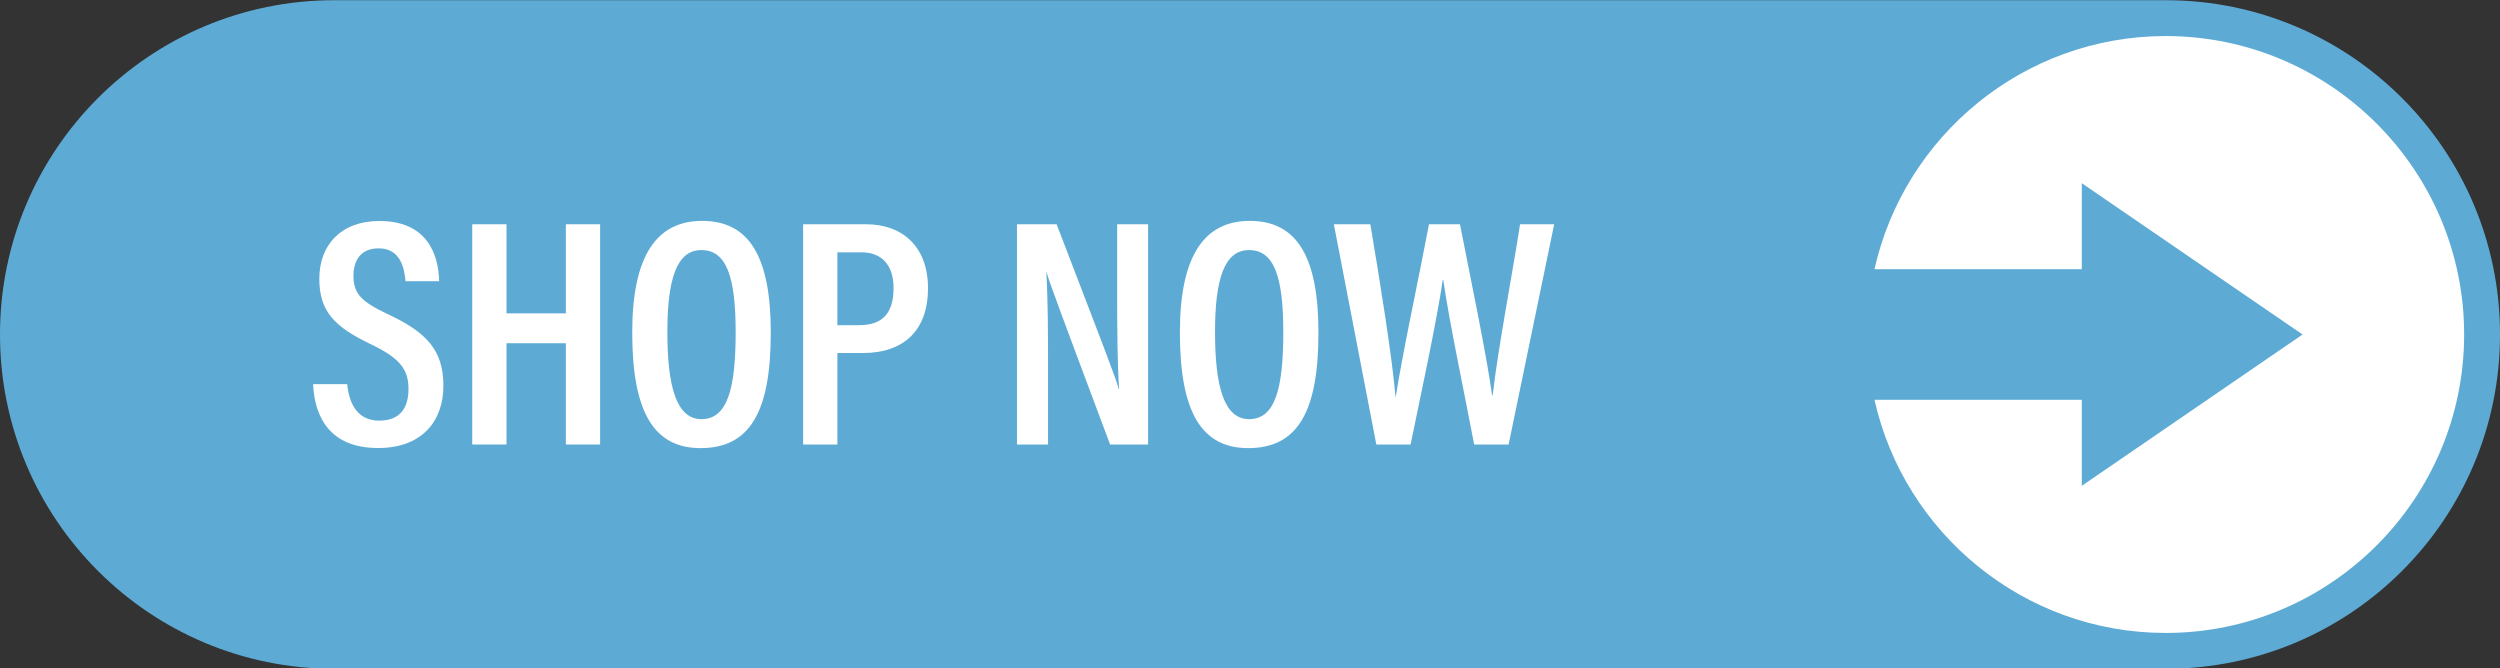
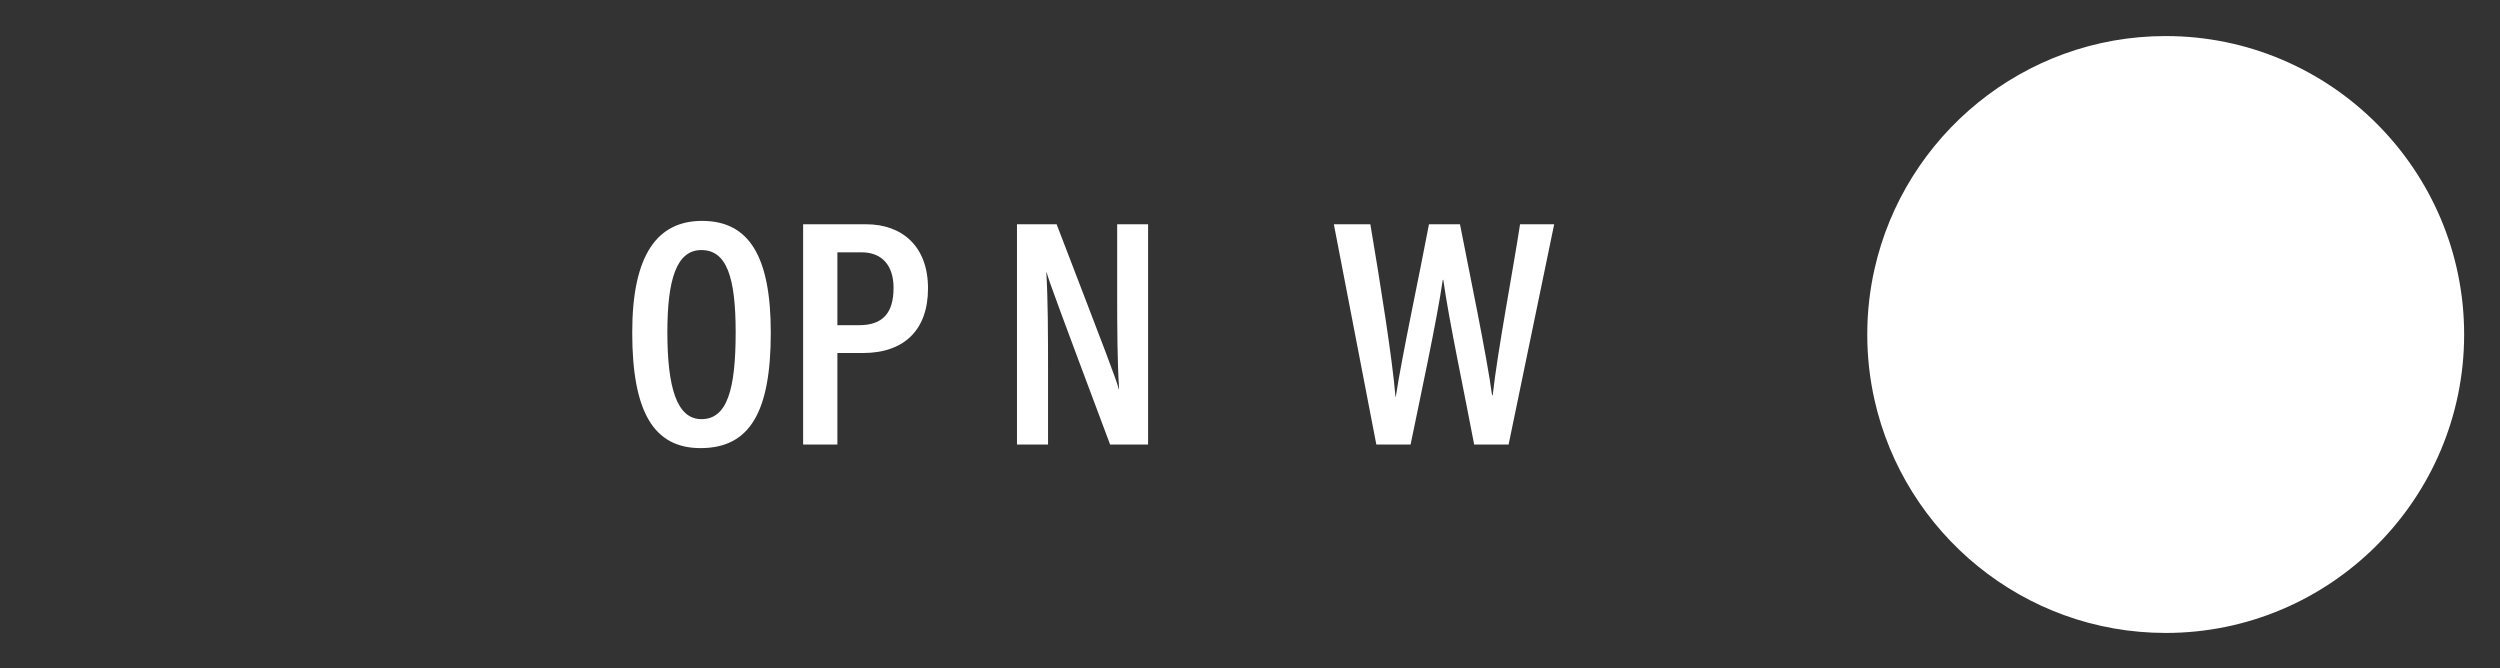
<svg xmlns="http://www.w3.org/2000/svg" fill="#000000" height="133.7" preserveAspectRatio="xMidYMid meet" version="1" viewBox="0.0 183.1 500.0 133.7" width="500" zoomAndPan="magnify">
  <rect x="0.0" y="183.1" width="500.0" height="133.7" fill="#333333" stroke="none" />
  <g>
    <g id="change1_1">
-       <path d="M 433.141 183.141 L 66.859 183.141 C 29.934 183.141 0 213.074 0 250 C 0 286.926 29.934 316.859 66.859 316.859 L 433.141 316.859 C 470.066 316.859 500 286.926 500 250 C 500 213.074 470.066 183.141 433.141 183.141" fill="#5dabd5" />
-     </g>
+       </g>
    <g id="change2_1">
      <path d="M 433.141 190.312 C 404.711 190.312 380.863 210.293 374.895 236.945 C 373.949 241.152 373.453 245.516 373.453 250 C 373.453 254.484 373.949 258.848 374.895 263.055 C 380.859 289.707 404.711 309.688 433.141 309.688 C 466.055 309.688 492.828 282.914 492.828 250 C 492.828 217.09 466.055 190.312 433.141 190.312" fill="#ffffff" />
    </g>
    <g id="change1_2">
-       <path d="M 460.512 250 L 416.359 219.742 L 416.359 236.945 L 373.785 236.945 C 372.672 241.152 372.082 245.516 372.082 250 C 372.082 254.484 372.672 258.848 373.785 263.055 L 416.359 263.055 L 416.359 280.262 L 460.512 250" fill="#5dabd5" />
-     </g>
+       </g>
    <g id="change2_2">
-       <path d="M 69.445 259.926 C 69.812 263.875 71.523 267.23 75.824 267.23 C 79.957 267.23 81.699 264.766 81.699 260.875 C 81.699 256.91 79.883 254.684 74.172 251.945 C 66.848 248.461 63.863 245.336 63.863 238.848 C 63.863 232.129 68.176 227.297 75.875 227.297 C 85.305 227.297 87.699 233.793 87.828 239.336 L 81.113 239.336 C 80.871 236.945 80.223 232.77 75.727 232.77 C 72.223 232.77 70.691 235.098 70.691 238.266 C 70.691 241.797 72.262 243.449 77.547 245.93 C 85.383 249.59 88.68 253.176 88.68 260.27 C 88.68 267.199 84.52 272.703 75.621 272.703 C 65.941 272.703 62.918 266.461 62.617 259.926 L 69.445 259.926" fill="#ffffff" />
-     </g>
+       </g>
    <g id="change2_3">
-       <path d="M 94.449 227.953 L 101.301 227.953 L 101.301 245.773 L 113.172 245.773 L 113.172 227.953 L 120.023 227.953 L 120.023 272 L 113.172 272 L 113.172 251.746 L 101.301 251.746 L 101.301 272 L 94.449 272 L 94.449 227.953" fill="#ffffff" />
-     </g>
+       </g>
    <g id="change2_4">
      <path d="M 133.473 249.508 C 133.473 260.676 135.383 266.93 140.289 266.93 C 145.418 266.93 147.133 261.039 147.133 249.547 C 147.133 238.426 145.293 233.113 140.27 233.113 C 135.328 233.113 133.473 238.945 133.473 249.508 Z M 154.156 249.621 C 154.156 265.355 150.055 272.723 140.113 272.723 C 130.77 272.723 126.445 265.52 126.445 249.59 C 126.445 234 131.492 227.277 140.426 227.277 C 149.859 227.277 154.156 234.457 154.156 249.621" fill="#ffffff" />
    </g>
    <g id="change2_5">
      <path d="M 167.477 248.137 L 171.824 248.137 C 176.508 248.137 178.711 245.754 178.711 240.68 C 178.711 236.117 176.344 233.562 172.289 233.562 L 167.477 233.562 Z M 160.625 227.953 L 173.227 227.953 C 180.379 227.953 185.602 232.312 185.602 240.77 C 185.602 249.047 180.879 253.703 172.586 253.703 L 167.477 253.703 L 167.477 272 L 160.625 272 L 160.625 227.953" fill="#ffffff" />
    </g>
    <g id="change2_6">
      <path d="M 203.395 272 L 203.395 227.953 L 211.324 227.953 C 221.48 254.395 223.219 258.867 223.758 260.941 L 223.82 260.941 C 223.469 255.438 223.434 248.906 223.434 241.707 L 223.434 227.953 L 229.617 227.953 L 229.617 272 L 222.02 272 C 211.508 243.973 209.875 239.512 209.328 237.586 L 209.266 237.586 C 209.59 243.039 209.609 249.773 209.609 257.68 L 209.609 272 L 203.395 272" fill="#ffffff" />
    </g>
    <g id="change2_7">
-       <path d="M 243.004 249.508 C 243.004 260.676 244.91 266.93 249.82 266.93 C 254.945 266.93 256.66 261.039 256.66 249.547 C 256.66 238.426 254.824 233.113 249.801 233.113 C 244.859 233.113 243.004 238.945 243.004 249.508 Z M 263.688 249.621 C 263.688 265.355 259.586 272.723 249.645 272.723 C 240.301 272.723 235.977 265.52 235.977 249.59 C 235.977 234 241.023 227.277 249.957 227.277 C 259.391 227.277 263.688 234.457 263.688 249.621" fill="#ffffff" />
-     </g>
+       </g>
    <g id="change2_8">
      <path d="M 275.266 272 L 266.77 227.953 L 274.07 227.953 C 276.129 240.152 278.484 254.98 279.098 262.465 L 279.16 262.465 C 280.301 254.77 283.934 237.84 285.797 227.953 L 291.996 227.953 C 293.773 237.094 297.43 254.633 298.41 262.129 L 298.543 262.129 C 299.496 253.406 302.648 236.902 304.012 227.953 L 310.836 227.953 L 301.723 272 L 294.832 272 C 293.051 262.523 289.738 246.914 288.66 239.074 L 288.551 239.074 C 287.387 247.191 283.953 263.035 282.117 272 L 275.266 272" fill="#ffffff" />
    </g>
  </g>
</svg>